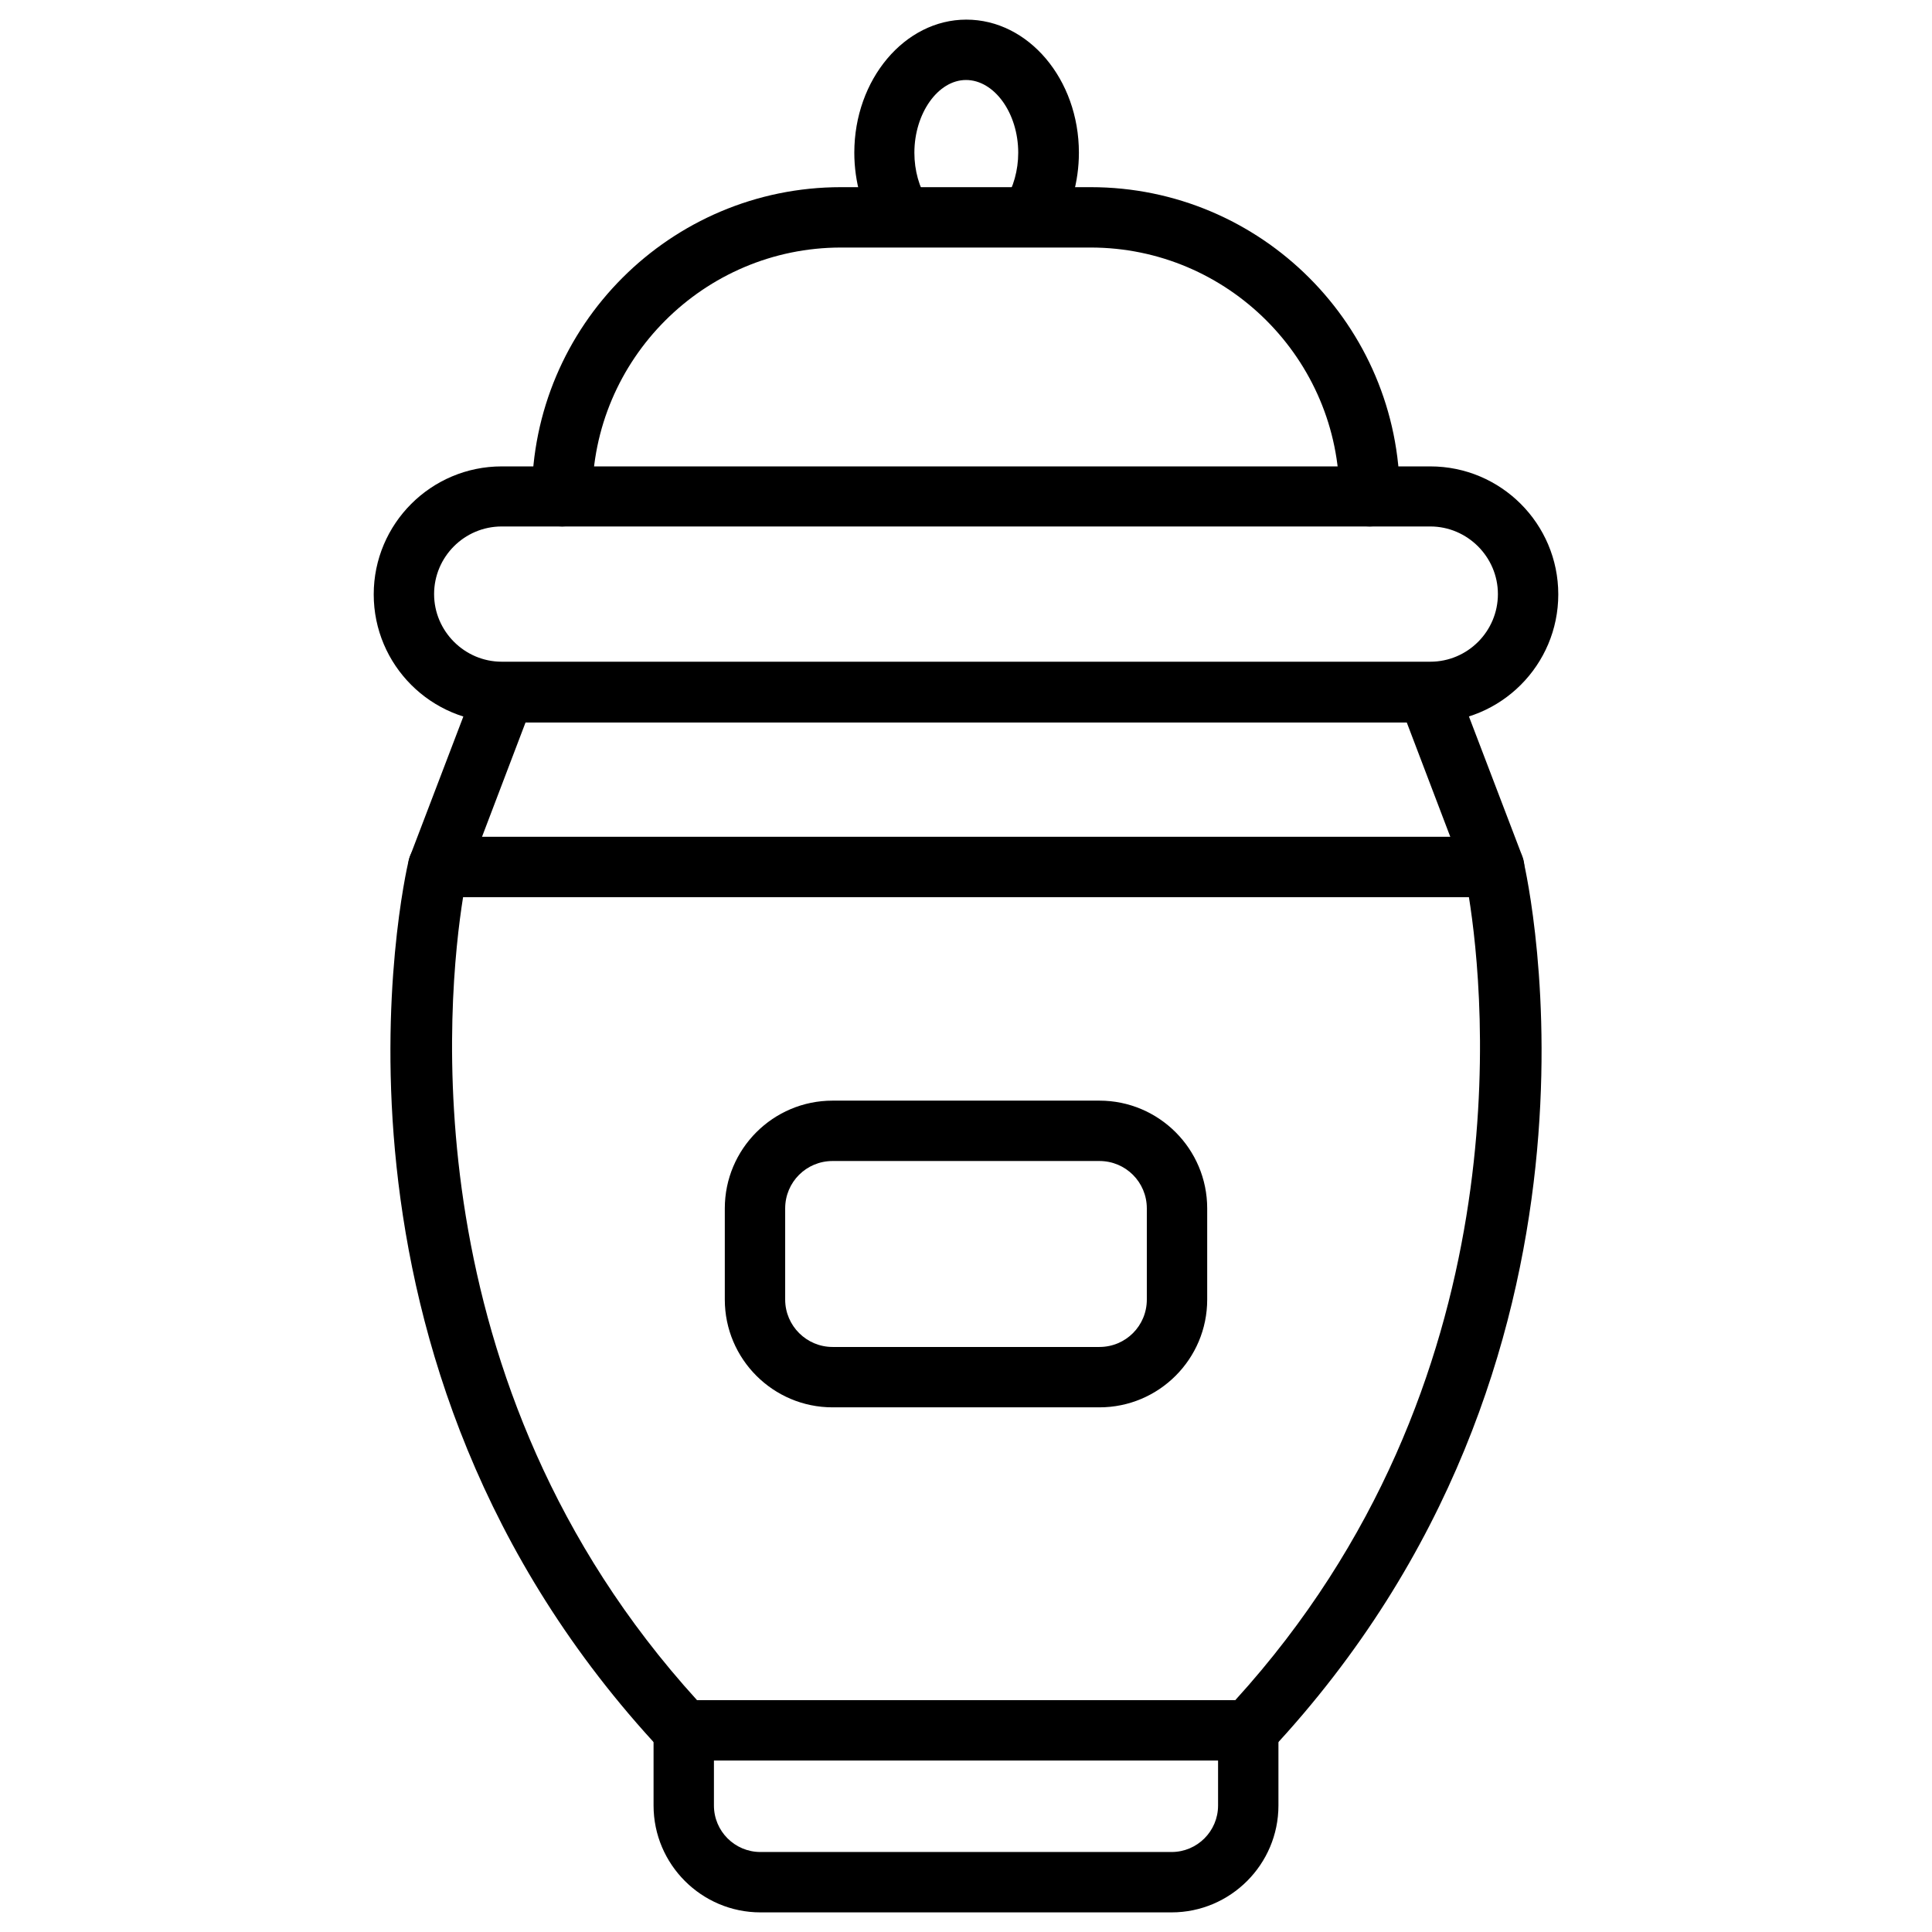
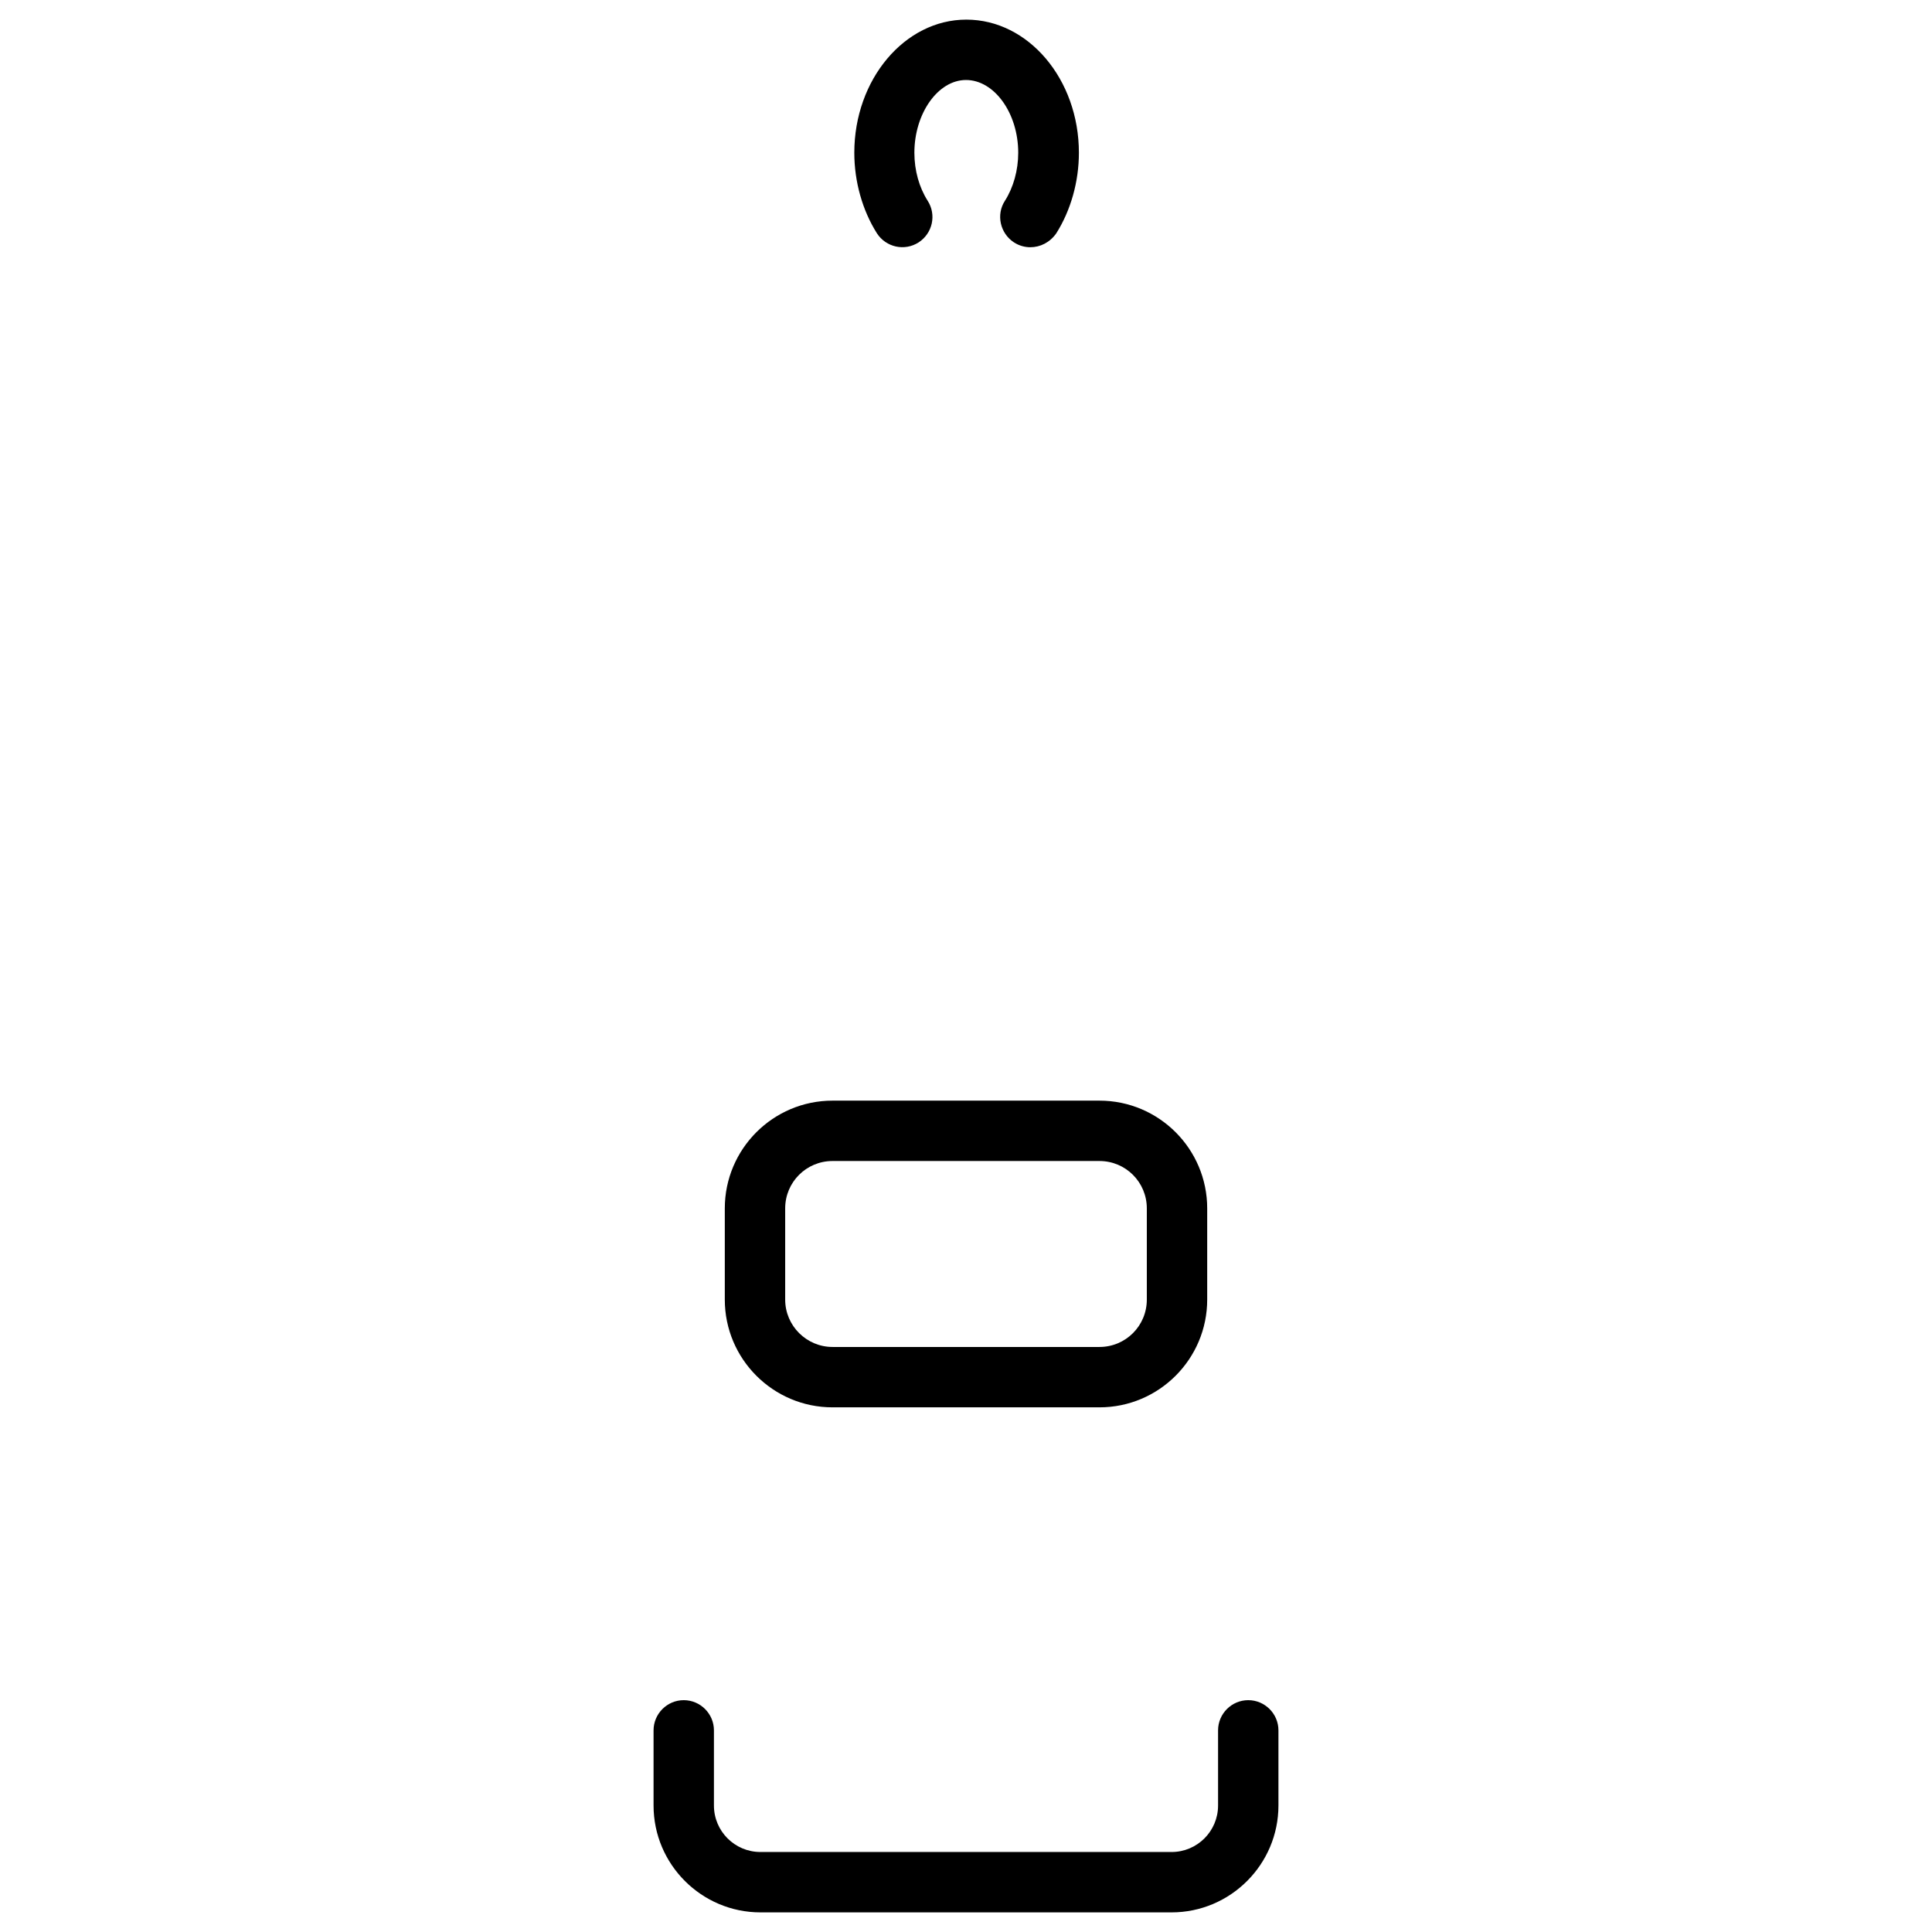
<svg xmlns="http://www.w3.org/2000/svg" id="Layer_1" viewBox="0 0 64 64">
  <g>
    <g>
-       <path d="m41.35 58.32h-18.7c-.28 0-.54-.11-.73-.32-12.09-12.93-8.54-28.84-8.38-29.51.11-.45.51-.77.97-.77h34.98c.46 0 .87.32.97.77.16.67 3.71 16.58-8.38 29.51-.19.2-.45.32-.73.32zm-18.26-2h17.83c9.57-10.52 8.26-23.35 7.74-26.6h-33.32c-.52 3.25-1.82 16.08 7.75 26.6z" />
-     </g>
+       </g>
    <g>
-       <path d="m49.49 29.72c-.4 0-.78-.25-.93-.64l-1.96-5.15h-29.19l-1.96 5.15c-.2.52-.77.78-1.29.58s-.77-.77-.58-1.29l2.21-5.79c.15-.39.52-.64.93-.64h30.57c.42 0 .79.26.93.64l2.21 5.79c.2.52-.06 1.09-.58 1.29-.12.04-.24.06-.36.06z" />
-     </g>
+       </g>
    <g>
-       <path d="m47.38 23.93h-30.76c-2.34 0-4.24-1.9-4.24-4.24s1.9-4.24 4.24-4.24h30.76c2.34 0 4.24 1.9 4.24 4.24s-1.9 4.24-4.24 4.24zm-30.76-6.49c-1.24 0-2.24 1.01-2.24 2.24s1.01 2.24 2.24 2.24h30.76c1.24 0 2.24-1.01 2.24-2.24s-1.01-2.24-2.24-2.24z" />
-     </g>
+       </g>
    <g>
-       <path d="m45.37 17.44c-.55 0-1-.45-1-1 0-4.54-3.7-8.24-8.24-8.24h-8.27c-4.54 0-8.24 3.7-8.24 8.24 0 .55-.45 1-1 1s-1-.45-1-1c0-5.65 4.59-10.24 10.24-10.24h8.27c5.65 0 10.24 4.59 10.24 10.24 0 .55-.44 1-1 1z" />
-     </g>
+       </g>
    <g>
      <path d="m34.13 8.19c-.18 0-.37-.05-.54-.16-.46-.3-.6-.92-.3-1.38.28-.44.44-1.01.44-1.59 0-1.31-.79-2.41-1.73-2.41-.93 0-1.71 1.11-1.71 2.41 0 .59.16 1.15.44 1.59.3.47.16 1.08-.3 1.38-.47.3-1.08.16-1.38-.3-.48-.76-.75-1.71-.75-2.67 0-2.43 1.67-4.41 3.71-4.41 2.06 0 3.73 1.98 3.73 4.41 0 .96-.27 1.91-.75 2.67-.21.3-.53.46-.86.46z" />
    </g>
    <g>
      <path d="m36.42 46.62h-8.84c-1.97 0-3.57-1.6-3.57-3.57v-3.02c0-1.97 1.6-3.57 3.57-3.57h8.84c1.97 0 3.57 1.6 3.57 3.57v3.02c0 1.97-1.6 3.57-3.57 3.57zm-8.84-8.16c-.87 0-1.57.7-1.57 1.57v3.02c0 .87.71 1.57 1.57 1.57h8.84c.87 0 1.57-.7 1.57-1.57v-3.02c0-.87-.7-1.57-1.57-1.57z" />
    </g>
    <g>
      <path d="m38.81 63.35h-13.62c-1.95 0-3.54-1.59-3.54-3.54v-2.49c0-.55.45-1 1-1s1 .45 1 1v2.49c0 .85.69 1.54 1.54 1.54h13.62c.85 0 1.54-.69 1.54-1.54v-2.49c0-.55.45-1 1-1s1 .45 1 1v2.49c0 1.95-1.59 3.54-3.54 3.54z" />
    </g>
  </g>
</svg>